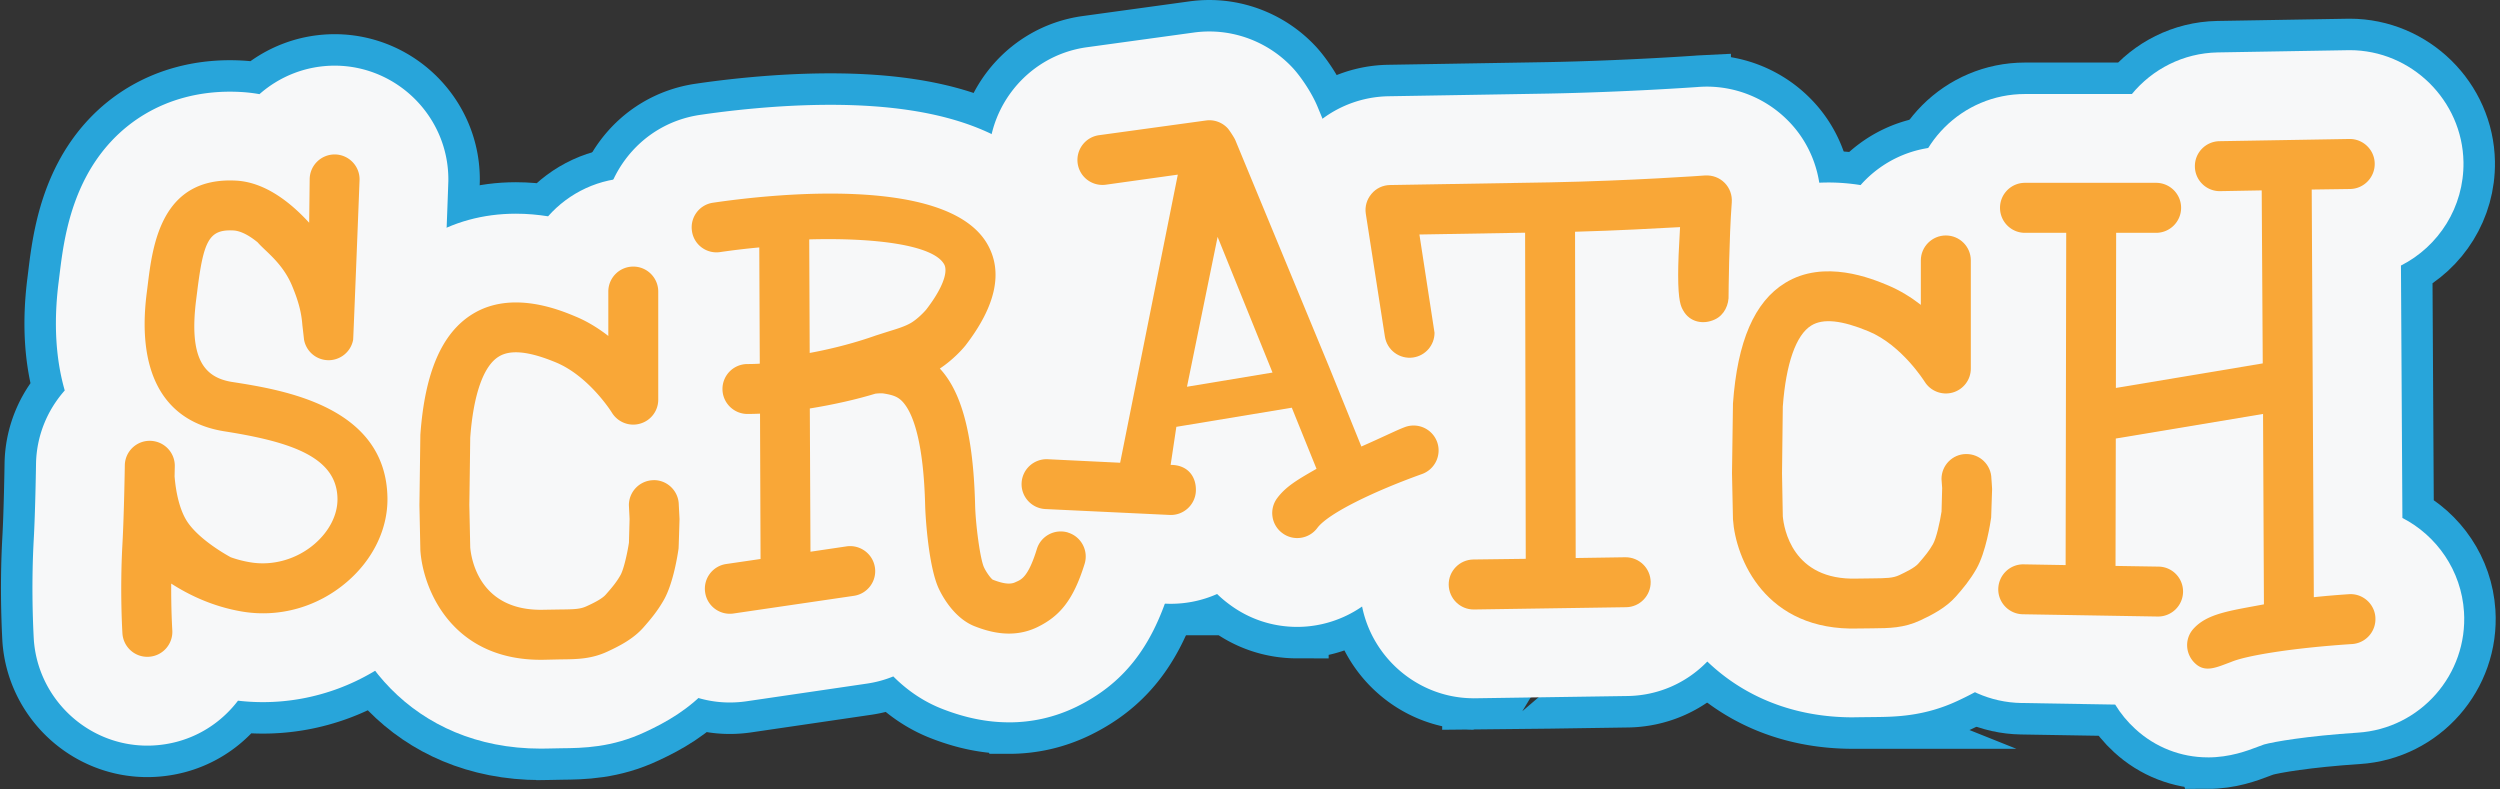
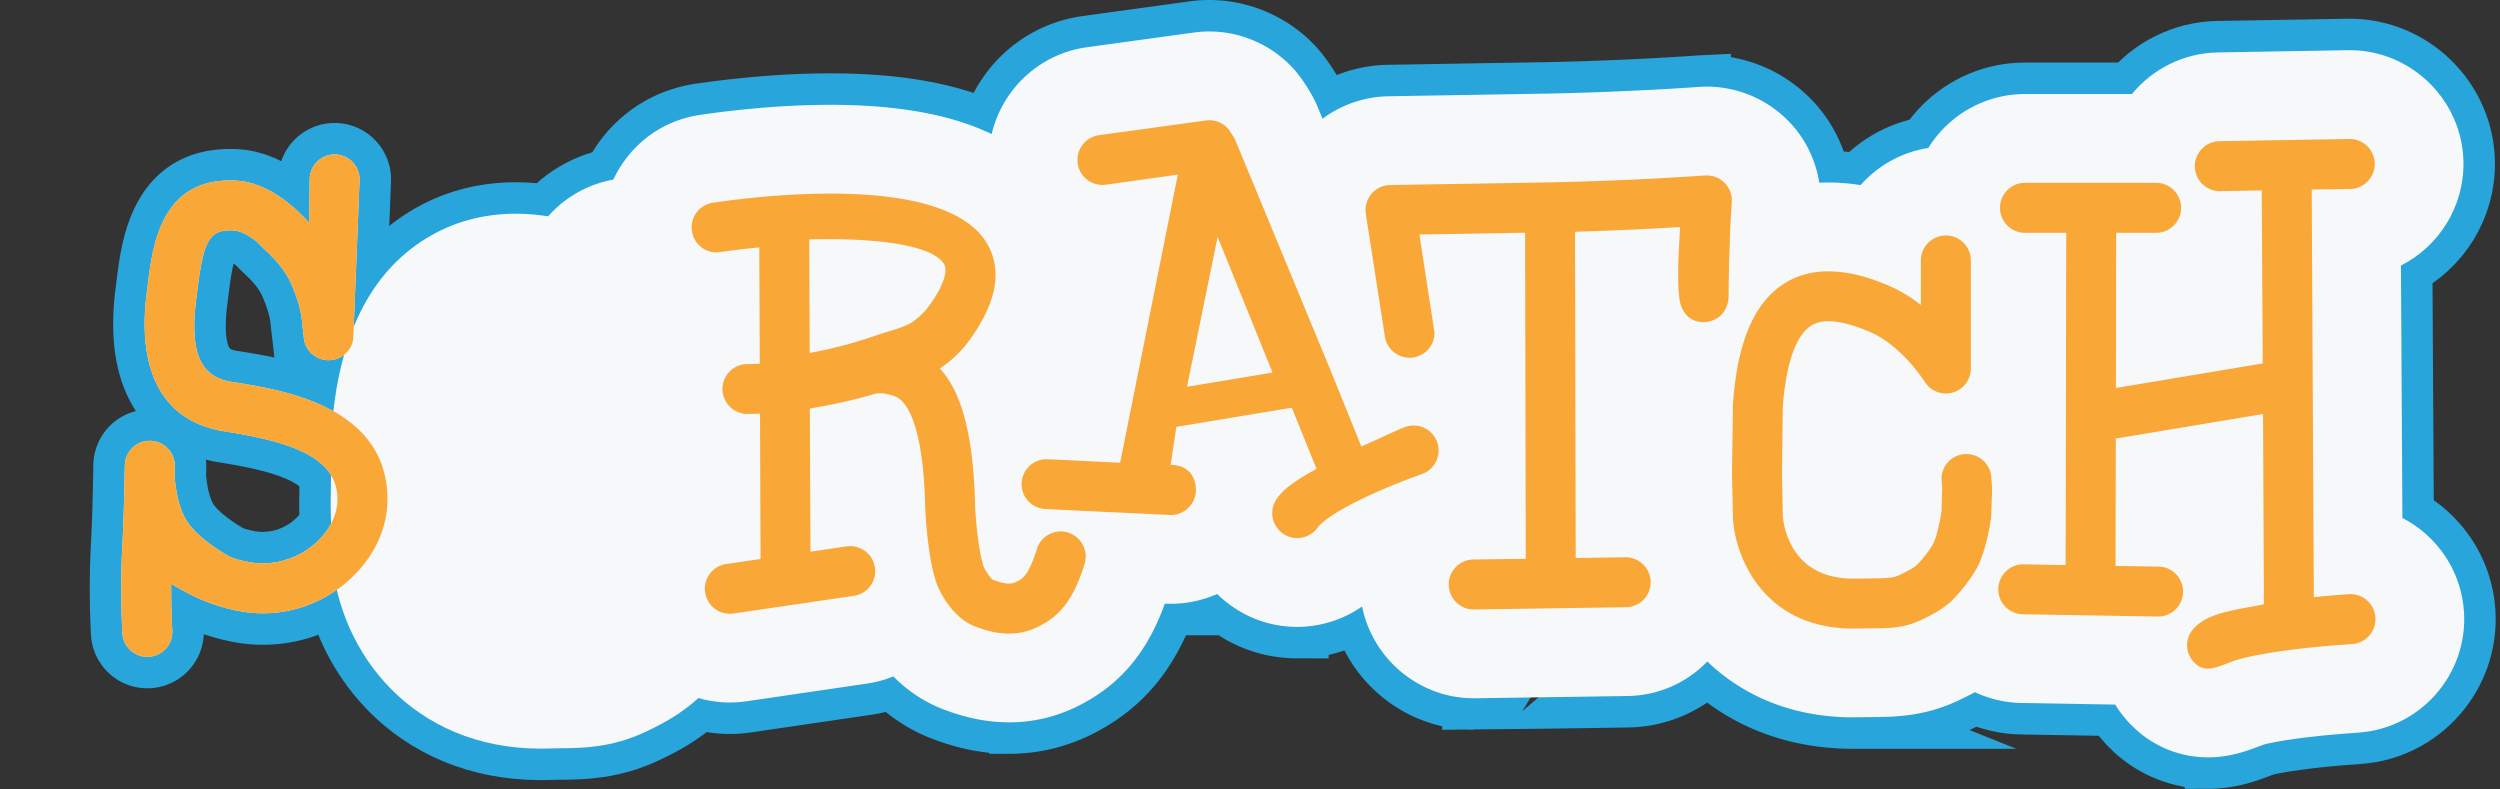
<svg xmlns="http://www.w3.org/2000/svg" xmlns:xlink="http://www.w3.org/1999/xlink" height="81.0" preserveAspectRatio="xMidYMid meet" version="1.0" viewBox="-0.1 0.0 256.6 81.0" width="256.6" zoomAndPan="magnify">
  <rect x="-0.1" y="0.0" width="256.6" height="81.0" fill="#333333" stroke="none" />
  <g transform="matrix(.323 0 0 .323 -1.17 -1.722)">
    <g fill="none" stroke="#28a5da" stroke-miterlimit="10" stroke-width="20">
      <use xlink:actuate="onLoad" xlink:href="#B" xlink:show="embed" xlink:type="simple" />
      <use xlink:actuate="onLoad" xlink:href="#C" xlink:show="embed" xlink:type="simple" />
      <use xlink:actuate="onLoad" xlink:href="#D" xlink:show="embed" xlink:type="simple" />
      <use xlink:actuate="onLoad" xlink:href="#E" xlink:show="embed" xlink:type="simple" />
      <use xlink:actuate="onLoad" xlink:href="#F" xlink:show="embed" xlink:type="simple" />
      <use xlink:actuate="onLoad" xlink:href="#G" xlink:show="embed" xlink:type="simple" />
      <use xlink:actuate="onLoad" xlink:href="#H" xlink:show="embed" xlink:type="simple" />
      <use xlink:actuate="onLoad" xlink:href="#I" xlink:show="embed" xlink:type="simple" />
      <use xlink:actuate="onLoad" xlink:href="#J" xlink:show="embed" xlink:type="simple" />
      <use xlink:actuate="onLoad" xlink:href="#K" xlink:show="embed" xlink:type="simple" />
      <use xlink:actuate="onLoad" xlink:href="#L" xlink:show="embed" xlink:type="simple" />
      <use xlink:actuate="onLoad" xlink:href="#M" xlink:show="embed" xlink:type="simple" />
      <use xlink:actuate="onLoad" xlink:href="#N" xlink:show="embed" xlink:type="simple" />
    </g>
    <g fill="#f7f8f9">
      <use xlink:actuate="onLoad" xlink:href="#B" xlink:show="embed" xlink:type="simple" />
      <use xlink:actuate="onLoad" xlink:href="#C" xlink:show="embed" xlink:type="simple" />
      <use xlink:actuate="onLoad" xlink:href="#D" xlink:show="embed" xlink:type="simple" />
      <use xlink:actuate="onLoad" xlink:href="#E" xlink:show="embed" xlink:type="simple" />
      <use xlink:actuate="onLoad" xlink:href="#F" xlink:show="embed" xlink:type="simple" />
      <use xlink:actuate="onLoad" xlink:href="#G" xlink:show="embed" xlink:type="simple" />
      <use xlink:actuate="onLoad" xlink:href="#H" xlink:show="embed" xlink:type="simple" />
      <use xlink:actuate="onLoad" xlink:href="#O" xlink:show="embed" xlink:type="simple" />
      <use xlink:actuate="onLoad" xlink:href="#I" xlink:show="embed" xlink:type="simple" />
      <use xlink:actuate="onLoad" xlink:href="#J" xlink:show="embed" xlink:type="simple" />
      <use xlink:actuate="onLoad" xlink:href="#K" xlink:show="embed" xlink:type="simple" />
      <use xlink:actuate="onLoad" xlink:href="#L" xlink:show="embed" xlink:type="simple" />
      <use xlink:actuate="onLoad" xlink:href="#M" xlink:show="embed" xlink:type="simple" />
      <use xlink:actuate="onLoad" xlink:href="#N" xlink:show="embed" xlink:type="simple" />
    </g>
    <g fill="#f9a737">
      <use xlink:actuate="onLoad" xlink:href="#C" xlink:show="embed" xlink:type="simple" />
      <use xlink:actuate="onLoad" xlink:href="#E" xlink:show="embed" xlink:type="simple" />
      <use xlink:actuate="onLoad" xlink:href="#G" xlink:show="embed" xlink:type="simple" />
      <use xlink:actuate="onLoad" xlink:href="#O" xlink:show="embed" xlink:type="simple" />
      <use xlink:actuate="onLoad" xlink:href="#J" xlink:show="embed" xlink:type="simple" />
      <use xlink:actuate="onLoad" xlink:href="#L" xlink:show="embed" xlink:type="simple" />
      <use xlink:actuate="onLoad" xlink:href="#N" xlink:show="embed" xlink:type="simple" />
    </g>
  </g>
  <defs>
-     <path d="m50.106 242.27c-18.878 0-34.712-14.79-36.046-33.662l-0.042-0.75c-0.308-6.06-0.713-17.855 0.02-31.15 0.494-8.672 0.713-23.26 0.72-23.783 0.001-0.04 0.001-0.068 0.001-0.107 0.13-8.943 3.565-17.134 9.127-23.405-2.754-9.605-3.648-21.057-1.93-34.544l0.26-2.114c0.976-7.988 2.43-19.826 8.445-31.217 9.094-17.2 25.76-27.072 45.723-27.072a61.02 61.02 0 0 1 3.554 0.103 49.16 49.16 0 0 1 5.831 0.681c6.38-5.63 14.762-9.055 23.914-9.055h0.368c19.798 0.246 35.836 16.53 35.736 36.312l-0.003 0.403c-0.006 0.44-1.812 51-2.357 54.596l-0.123 0.742a36.33 36.33 0 0 1 -2.273 7.694c8.74 10.273 13.46 23.038 13.618 37.458 0.19 18.137-8.11 35.75-22.78 48.314-12.59 10.8-28.567 16.734-44.97 16.734-2.662 0-5.318-0.146-7.96-0.46a36.9 36.9 0 0 1 -1.705 2.076c-6.39 7.23-15.226 11.543-24.868 12.135-0.642 0.045-1.46 0.072-2.26 0.072z" id="B" />
    <path d="m77.193 126.73c-9.102-1.422-13.92-7.482-11.527-26.322l0.29-2.275c2.02-16.386 3.754-19.97 11.568-19.567 2.337 0.147 4.992 1.594 7.663 3.775 2.408 2.838 7.92 6.523 10.956 13.848 2.225 5.336 2.983 8.815 3.264 12.565 0.026 0.12 0.53 4.598 0.53 4.598l0.005-0.003c0.6 3.134 3.062 5.72 6.388 6.32 4.296 0.77 8.43-2.09 9.206-6.4 0.066-0.492 2.026-50.074 2.038-50.896 0.025-4.365-3.497-7.918-7.865-7.967-4.403-0.008-7.97 3.52-7.99 7.91l-0.16 13.8c-6.216-6.796-14.24-12.883-23.16-13.386-24.014-1.309-26.62 20.743-28.18 33.469l-0.28 2.233c-3.192 25.068 5.164 40.914 24.82 43.984 21.383 3.37 35.662 8.285 35.797 21.44 0.055 5.082-2.613 10.326-7.336 14.375-5.627 4.826-13.238 6.982-20.324 5.79a35.4 35.4 0 0 1 -6.264 -1.613c-2.84-1.545-9.88-5.822-13.457-10.783-3.024-4.184-4.052-10.764-4.387-14.922l0.07-3.262c0.05-4.36-3.442-7.947-7.824-8.03s-8.004 3.418-8.06 7.818c0 0.15-0.238 15.666-0.758 25.025-0.83 15.057-0.022 27.832 0 28.375 0.304 4.377 4.058 7.7 8.432 7.4 4.392-0.273 7.685-4.053 7.417-8.412 0-0.117-0.402-6.254-0.345-14.84 5.795 3.73 13.395 7.348 22.565 8.896 11.827 1.977 23.944-1.436 33.24-9.402 8.3-7.1 13.012-16.8 12.91-26.588-0.32-29.3-33.337-34.458-49.244-36.96z" id="C" />
    <path d="m323.92 234.87c-6.864-0.008-13.765-1.387-21.072-4.225-6.472-2.502-11.633-6.312-15.672-10.367-2.68 1.1-5.5 1.865-8.435 2.293l-38.276 5.615a37.21 37.21 0 0 1 -5.235 0.377c-17.866 0-33.25-13.336-35.785-31.03-1.387-9.428 1.01-18.953 6.776-26.703a36.06 36.06 0 0 1 10.477 -9.482l-0.026-5.53c-7.355-6.623-11.997-16.22-11.997-26.877a36.01 36.01 0 0 1 6.754 -21.024c-8.526-5.534-14.67-14.574-16.18-25.202-1.397-9.36 0.995-18.92 6.777-26.7 5.78-7.766 14.23-12.803 23.82-14.186 7.993-1.178 24.13-3.19 41.305-3.19 38.1 0 62.372 9.76 74.155 29.84 6.153 10.5 13.167 31.614-5.208 58.83 1.732 5.57 3.03 11.76 3.912 18.7h0.372c3.6 0 7.168 0.53 10.6 1.594 19.115 5.912 29.815 26.2 23.932 45.246-5.738 18.496-14.88 29.947-29.65 37.14-6.773 3.268-13.912 4.89-21.342 4.89z" id="D" />
    <path d="m342.73 174.56c-4.2-1.29-8.663 1.074-9.93 5.238-2.9 9.422-5.212 9.773-6.823 10.54-1.59 0.77-3.743 0.543-7.19-0.8-0.53-0.314-1.967-2.18-2.787-3.92-1.237-2.66-2.692-13.71-2.83-20.018-0.61-23.295-4.658-36.097-11.2-43.158 4.416-2.902 7.63-6.673 7.987-7.15 0.058-0.062 0.106-0.1 0.162-0.19 9.73-12.613 12.032-23.51 6.862-32.35-12.972-22.087-69.952-15.535-87.105-13-4.352 0.627-7.333 4.678-6.678 9.004 0.61 4.354 4.65 7.332 8.985 6.676a237.32 237.32 0 0 1 12.409 -1.477l0.157 36.94c-1.32 0.08-2.63 0.12-3.924 0.12a7.92 7.92 0 0 0 -7.932 7.923c0 4.363 3.557 7.936 7.932 7.936 1.32 0 2.646-0.037 4.002-0.096l0.167 46.182-10.92 1.6c-4.334 0.633-7.332 4.676-6.687 9 0.614 4.35 4.65 7.348 8.98 6.727l38.284-5.62c4.32-0.633 7.33-4.654 6.69-8.975-0.628-4.354-4.675-7.35-8.992-6.744l-11.492 1.703-0.208-45.518c7.572-1.225 14.78-2.862 20.804-4.697h0.013c0.043-0.012 1.74-0.228 2.788-0.046 3.192 0.542 4.948 1.122 6.79 3.733 2.583 3.602 5.767 12.073 6.258 31.905 0.097 3.822 1.106 19.457 4.317 26.328 1 2.174 4.84 9.443 11.458 12.002 4.872 1.904 12.22 3.94 19.84 0.277 7.04-3.434 11.42-8.422 15.052-20.117 1.297-4.193-1.06-8.642-5.24-9.937zm-45.104-70.836c-0.706 0.825-2.73 2.962-4.836 4.217-1.95 1.146-4.615 1.94-7.187 2.73l-4.032 1.286c-5.593 2-12.997 4.072-20.96 5.532l-0.146-36.086c20.98-0.578 39.287 1.774 42.825 7.834 0.327 0.52 0.466 1.185 0.466 1.973-0.001 2.897-2.158 7.373-6.13 12.515z" id="E" />
    <path d="m592.14 233.28c-40.888 0-64.308-30.744-66.3-61.104h0.013c-0.092-1.9-0.174-5.766-0.383-15.896l-0.003-0.97 0.383-23.756c2.06-29.1 12.122-49.4 29.924-60.346 8.442-5.23 18.08-7.886 28.57-7.886 3.593 0 7.023 0.314 10.21 0.82 6.622-7.482 16.307-12.21 27.07-12.21 19.938 0 36.158 16.214 36.158 36.138v34.38a35.77 35.77 0 0 1 -2.007 11.823c4.973 5.887 8.1 13.356 8.493 21.504 0.216 2.756 0.335 4.52 0.246 6.377l-0.43 10.605a9.3 9.3 0 0 1 -0.11 0.912c-0.837 6.012-3.02 17.44-8.132 26.412-3.293 5.75-6.715 9.896-9.933 13.53-6.477 7.295-13.928 11.35-20.378 14.363-10.755 5.057-20.03 5.152-26.815 5.22l-4.274 0.045-2.315 0.035z" id="F" />
    <path d="m628.04 149.61c-4.318 0.055-7.776 3.604-7.776 7.93 0 0.043 0.212 2.564 0.212 2.885s-0.17 6.584-0.197 7.473c-0.504 3.28-1.655 8.504-2.73 10.36-1.19 2.082-2.436 3.645-4.644 6.162-1.242 1.412-4.26 2.818-6.06 3.68-2.037 0.94-4 0.977-8.614 1.027l-4.825 0.062c-20.632 0.664-23.238-16.12-23.57-19.793l-0.25-13.613 0.25-21.256c0.995-13.628 4.207-22.793 9.052-25.755 3.734-2.328 9.7-1.698 18.253 1.867 10.522 4.388 17.68 15.864 17.756 15.956 1.855 3.02 5.505 4.425 8.906 3.48 3.42-0.967 5.78-4.06 5.78-7.617v-34.38c0-4.36-3.54-7.923-7.943-7.923-4.353 0-7.94 3.563-7.94 7.923v14.13c-3.07-2.39-6.58-4.583-10.46-6.208-5.007-2.094-20.233-8.438-32.674-0.752-9.745 5.996-15.155 18.535-16.564 38.314-0.01 0.144-0.308 22.146-0.308 22.146l0.308 14.64c0.82 12.412 10.218 35.654 39.896 34.7l4.452-0.05c5.365-0.047 9.975-0.082 15.243-2.557 3.755-1.762 8.047-3.965 11.207-7.514 2.284-2.584 4.493-5.22 6.545-8.8 3.047-5.346 4.455-14.574 4.702-16.354 0.033-0.287 0.3-9.047 0.3-9.047 0.024-0.123-0.223-3.318-0.223-3.318-0.067-4.36-3.672-7.87-8.073-7.795z" id="G" />
    <path d="m704.88 246c-8.52 0-16.704-3.2-23.027-9.02-2.547-2.326-4.68-4.936-6.397-7.754l-29.818-0.5c-19.868-0.344-35.806-16.768-35.55-36.605 0.25-14.47 9.045-26.918 21.447-32.525l0.1-55.41c-12.378-5.747-20.995-18.296-20.995-32.83 0-19.93 16.216-36.148 36.142-36.148h33.986c6.5-7.878 16.264-13.004 27.257-13.22l41.95-0.715c19.607 0 35.826 15.945 36.16 35.555 0.214 14.314-7.918 26.833-19.87 32.887l0.46 80.2c10.957 5.652 18.736 16.77 19.574 29.826 1.272 19.904-13.862 37.133-33.747 38.404-16.403 1.074-26.867 2.93-29.8 3.762-0.572 0.236-1.143 0.45-1.728 0.637-3.626 1.38-9.1 3.467-16.14 3.467z" id="H" />
    <path d="m415.52 204.54c-7.852-0.004-15.327-2.486-21.615-7.203a37.02 37.02 0 0 1 -3.831 -3.248c-4.495 1.994-9.473 3.11-14.694 3.11a32.96 32.96 0 0 1 -1.631 -0.039l-39.56-1.873c-19.88-0.924-35.33-17.857-34.43-37.738 0.87-19.334 16.733-34.502 36.127-34.502l0.497 0.003 6.46-32.386c-13.1-4.127-23.172-15.538-25.06-29.716-2.59-19.74 11.3-37.93 30.967-40.61l33.96-4.67c1.614-0.22 3.268-0.333 4.89-0.333 9.953 0 19.564 4.167 26.39 11.445 2.482 2.63 6.052 7.798 7.964 12.367l29.805 72.043 0.48 1.146 0.284-0.001a36.25 36.25 0 0 1 34.034 23.938c6.682 18.72-3.054 39.43-21.696 46.207-11.91 4.254-19.537 8.156-22.29 9.896-6.812 7.666-16.708 12.164-27.05 12.164z" id="I" />
    <path d="m449.86 141.01c-2.35 0.834-6.895 3.115-13.945 6.213l-10.2-25.185-29.827-72.113c-0.297-0.77-1.96-3.308-2.475-3.854-1.764-1.882-4.322-2.806-6.856-2.454l-34.003 4.675c-4.342 0.6-7.36 4.59-6.797 8.92 0.582 4.354 4.566 7.376 8.917 6.818l22.91-3.204-18.324 91.55-23.014-1.117c-4.37-0.19-8.1 3.18-8.3 7.57-0.19 4.367 3.2 8.062 7.582 8.266l39.49 1.873c4.37 0.19 8.085-3.188 8.304-7.547 0.197-4.4-2.36-8.36-8.016-8.36l1.815-12.094 36.688-6.08 7.854 19.42c-5.98 3.422-9.715 5.584-12.512 9.338-2.614 3.537-1.864 8.494 1.662 11.096 3.494 2.623 8.48 1.885 11.103-1.637 3.525-4.754 18.51-11.854 33.3-17.15 4.114-1.5 6.25-6.04 4.777-10.158a7.95 7.95 0 0 0 -10.142 -4.786zm-69.356-12.785l9.73-47.62 17.448 43.112-27.177 4.508z" id="J" />
    <path d="m471.6 227.22c-19.584 0-35.803-15.96-36.14-35.564-0.243-16.057 10.03-29.846 24.422-34.79l-0.02-10.68c-1.07 0.258-2.16 0.47-3.263 0.637-1.777 0.273-3.594 0.408-5.375 0.408-18.024 0-33.05-12.947-35.732-30.772l-6.05-38.914c-1.605-10.313 1.37-20.835 8.165-28.85 6.695-7.98 16.63-12.66 27.165-12.78l50.476-0.844c24.525-0.465 46.41-2.01 47.59-2.093 0.17-0.024 0.34-0.034 0.514-0.042a38.94 38.94 0 0 1 2.335 -0.079 36.35 36.35 0 0 1 25.814 10.816c7.26 7.292 11.05 17.596 10.252 28.095-0.68 8.995-0.896 23.217-0.927 26.666 0.403 14.64-7.602 27.884-20.634 33.96-4.82 2.27-10.28 3.515-15.675 3.515-4.29 0-8.478-0.783-12.372-2.226l0.044 22.7c13.713 5.018 23.653 18.135 23.865 33.484 0.15 9.66-3.505 18.82-10.28 25.754-6.763 6.924-15.812 10.8-25.485 10.887 0.001 0.002-48.553 0.724-48.687 0.724z" id="K" />
    <path d="m545.17 61.084c-0.246 0.034-23.476 1.7-49.453 2.2l-50.627 0.845c-2.3 0.017-4.47 1.024-5.95 2.803-1.483 1.73-2.164 4.026-1.82 6.286l6.066 39.04c0.66 4.334 4.688 7.31 9.02 6.67 3.942-0.592 6.757-3.98 6.757-7.844 0-0.364-3.188-20.356-4.8-31.233l33.583-0.574 0.205 103.63-16.67 0.215c-4.376 0.076-7.878 3.684-7.813 8.043 0.086 4.398 3.67 7.896 8.033 7.842l48.324-0.723c4.374-0.04 7.882-3.676 7.824-8.04-0.068-4.395-3.673-7.867-8.046-7.834l-15.78 0.242-0.205-103.68c13.66-0.38 25.354-1.03 33.367-1.47-0.403 6.593-0.6 11.565-0.6 15.18 0 8.484 0.907 10.094 1.598 11.3 2.018 3.667 6.3 4.64 10.085 2.85 2.946-1.368 4.526-4.674 4.34-7.92-0.008-0.133 0.15-17.905 1.013-29.267 0.17-2.318-0.64-4.573-2.274-6.216-1.608-1.64-3.888-2.477-6.176-2.335z" id="L" />
    <path d="m175.13 243.22c-40.706-0.01-64.12-30.422-66.36-60.637-0.07-0.922-0.096-1.7-0.102-2.32l-0.288-14.668 0.288-21.967c0.002-0.68 0.034-1.436 0.087-2.215 2.092-29.076 12.16-49.368 29.936-60.303 8.477-5.224 18.098-7.872 28.566-7.872 3.596 0 7.03 0.325 10.218 0.83 6.627-7.494 16.312-12.227 27.083-12.227 19.936 0 36.143 16.22 36.143 36.157v34.35c0 3.702-0.565 7.31-1.64 10.73 4.83 5.916 7.843 13.377 8.133 21.498l0.222 4.172c0.032 0.506 0.042 1.016 0.042 1.53 0 0.1-0.105 9.744-0.595 13.385h0.002c-1.057 7.39-3.323 17.973-8.132 26.37-3.318 5.828-6.81 9.975-9.825 13.412-6.608 7.393-14.04 11.44-20.46 14.44-10.737 5.068-20.033 5.154-26.82 5.22l-4.142 0.082-2.348 0.035z" id="M" />
-     <path d="m210.96 157.92c-4.348 0.08-7.803 3.635-7.803 7.945 0 0.043 0.217 4.127 0.217 4.46a2634.9 2634.9 0 0 1 -0.202 7.457c-0.5 3.277-1.64 8.502-2.716 10.36-1.185 2.086-2.512 3.73-4.668 6.154-1.23 1.42-4.24 2.842-6.05 3.666-2.032 0.96-3.98 1.006-8.592 1.05l-4.844 0.078c-20.633 0.633-23.23-16.102-23.563-19.803l-0.287-13.605c0.022-0.264 0.287-20.69 0.287-21.273 1-13.625 4.198-22.79 9.05-25.75 3.718-2.332 9.693-1.696 18.24 1.864 10.522 4.405 17.7 15.847 17.746 15.97 1.868 3.005 5.518 4.447 8.926 3.466 3.42-0.957 5.784-4.06 5.784-7.623v-34.35c0-4.386-3.56-7.942-7.928-7.942a7.93 7.93 0 0 0 -7.939 7.942v14.1c-3.083-2.39-6.58-4.598-10.48-6.205-5-2.088-20.226-8.416-32.66-0.754-9.743 5.99-15.163 18.53-16.584 38.32-0.01 0.156-0.01 0.305-0.01 0.432l-0.29 21.984 0.29 14.016a3.28 3.28 0 0 0 0.011 0.342c0.83 12.438 10.218 35.64 39.902 34.75l4.455-0.1c5.357-0.05 9.976-0.074 15.244-2.557 3.773-1.762 8.03-3.95 11.215-7.518 2.282-2.588 4.502-5.22 6.534-8.79 3.056-5.348 4.44-14.576 4.694-16.355 0.044-0.3 0.307-9.29 0.307-9.395l-0.237-4.53c-0.07-4.384-3.683-7.9-8.046-7.818z" id="N" />
    <path d="m758.15 201.55c-0.28-4.363-4.056-7.693-8.426-7.4-2.95 0.2-6.83 0.492-11.147 0.955l-0.67-129.54 12.217-0.172c4.364-0.074 7.868-3.708 7.804-8.083s-3.68-7.875-8.056-7.813l-41.295 0.7c-4.394 0.096-7.868 3.69-7.793 8.074 0.055 4.376 3.68 7.885 8.043 7.8l13.19-0.24 0.33 54.978-46.666 7.8 0.085-49.292h12.683c4.392 0 7.955-3.56 7.955-7.954 0-4.374-3.563-7.934-7.955-7.934h-41.666c-4.38 0-7.924 3.56-7.924 7.934 0 4.394 3.543 7.954 7.924 7.954h13.113l-0.188 105.58-13.346-0.232c-4.37-0.074-7.98 3.424-8.06 7.842-0.052 4.344 3.426 7.945 7.806 8.02l42.86 0.72a7.95 7.95 0 0 0 8.056 -7.814c0.066-4.396-3.426-8-7.793-8.05l-13.667-0.22 0.085-40.48 46.797-7.81 0.276 60.502c-10.8 2.045-18.055 2.895-22.452 7.83-2.86 3.232-2.524 8.098 0.676 11.008 3.188 2.938 6.74 1.182 11.224-0.48l-0.06 0.04c4.58-2.078 19.684-4.553 38.628-5.78 4.373-0.288 7.69-4.056 7.4-8.437z" id="O" />
  </defs>
</svg>